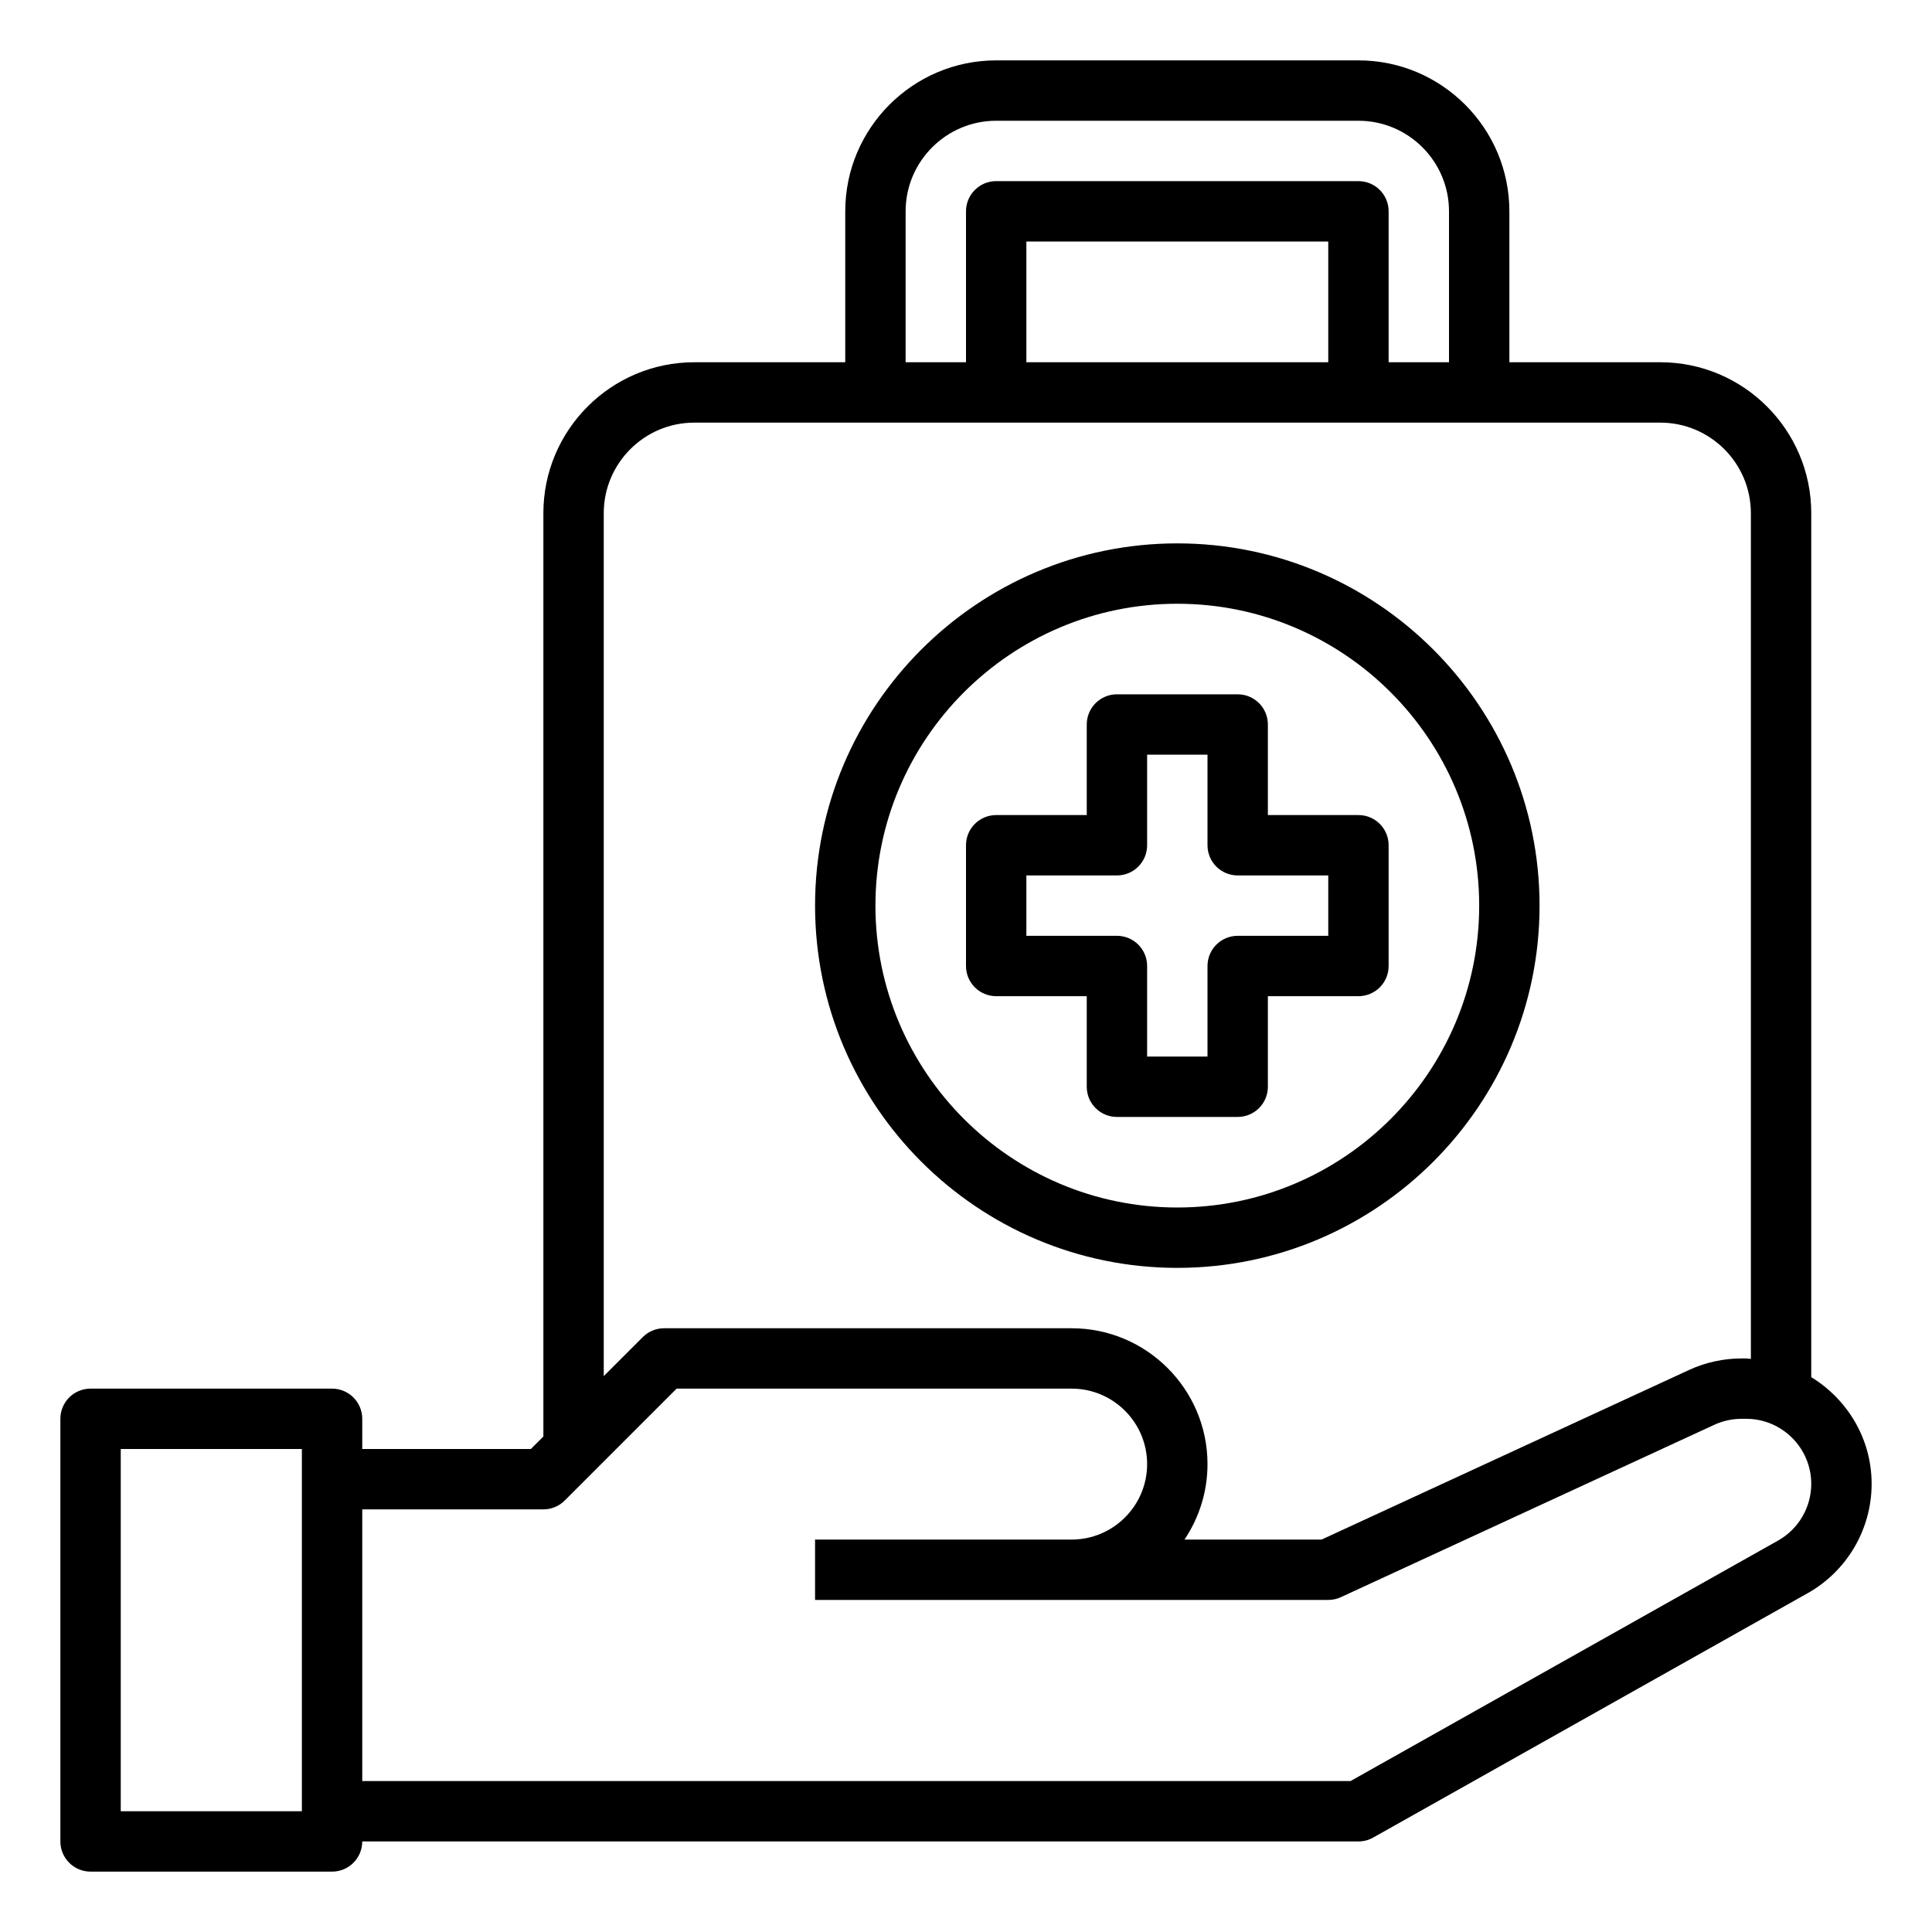
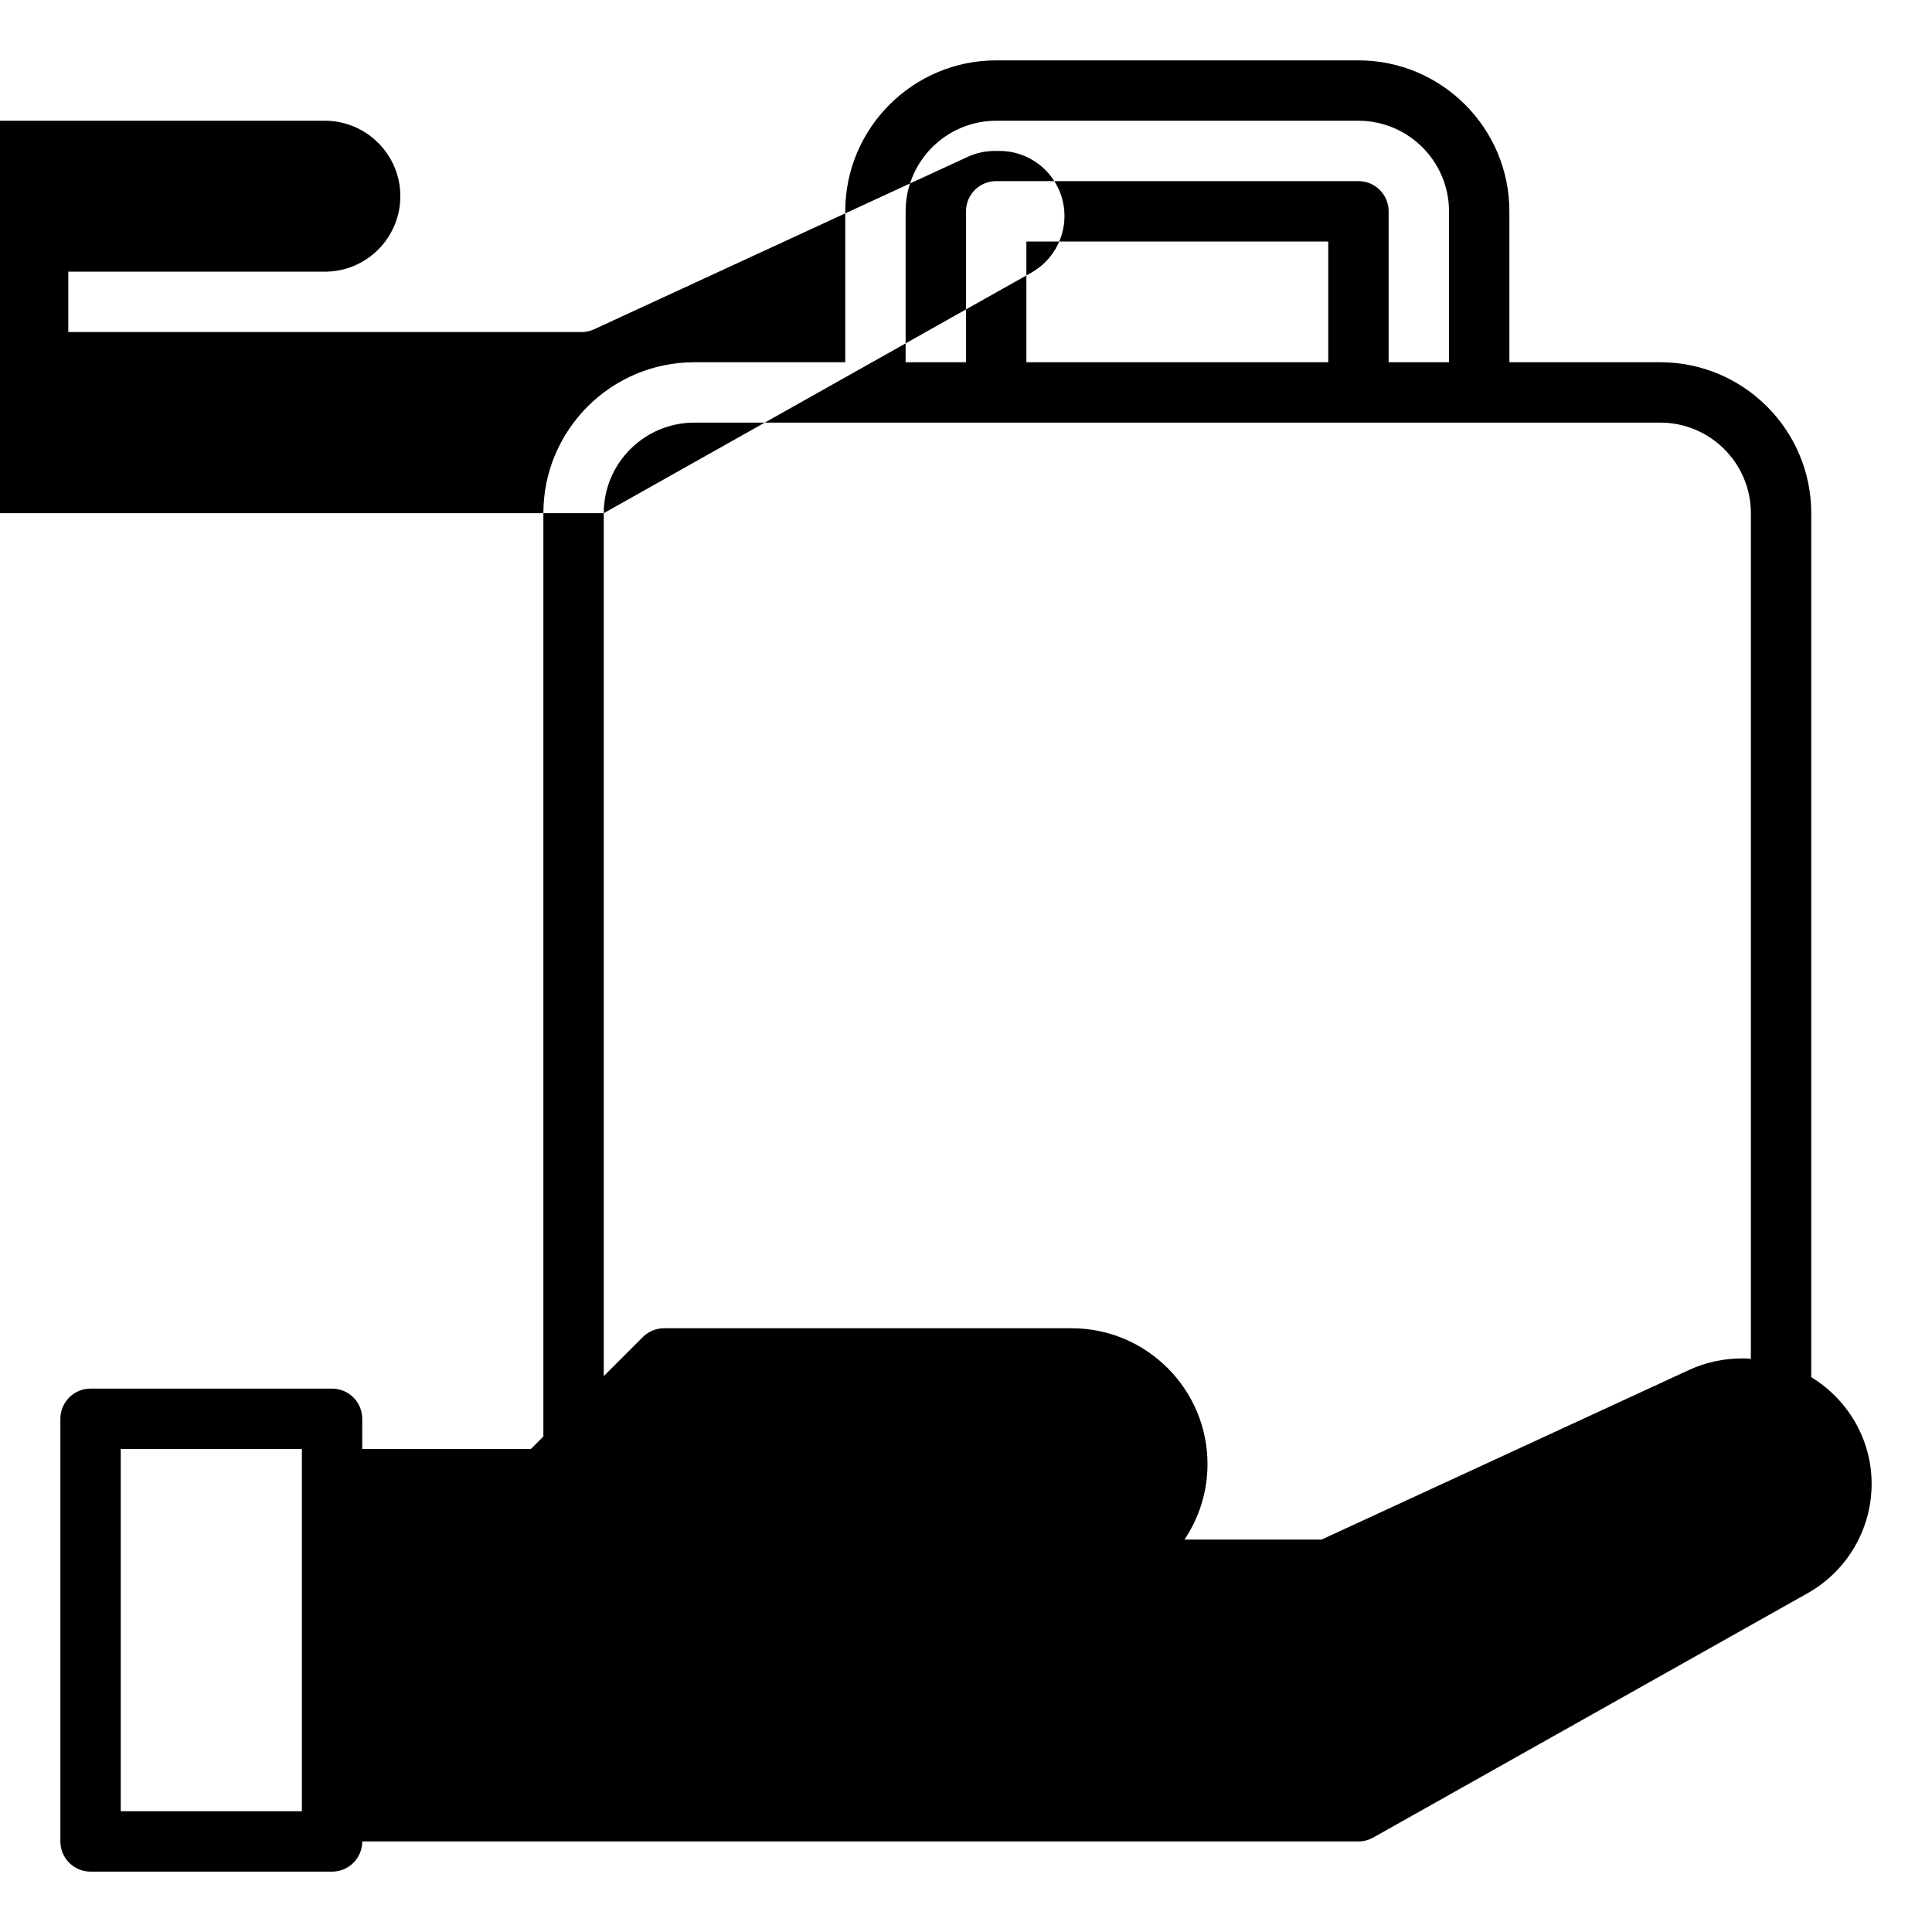
<svg xmlns="http://www.w3.org/2000/svg" id="OutlineExpand" height="512" viewBox="0 0 64 64" width="512">
-   <path d="m60 45.62v-28.62c0-2.757-2.243-5-5-5h-5v-5c0-2.757-2.243-5-5-5h-12c-2.757 0-5 2.243-5 5v5h-5c-2.757 0-5 2.243-5 5v30.586l-.414.414h-5.586v-1c0-.553-.448-1-1-1h-8c-.552 0-1 .447-1 1v14c0 .553.448 1 1 1h8c.552 0 1-.447 1-1h33c.172 0 .341-.044.49-.129l14.392-8.095c1.306-.735 2.118-2.122 2.118-3.621s-.806-2.804-2-3.535zm-50 14.38h-6v-12h6zm20-53c0-1.654 1.346-3 3-3h12c1.654 0 3 1.346 3 3v5h-2v-5c0-.553-.448-1-1-1h-12c-.552 0-1 .447-1 1v5h-2zm4 5v-4h10v4zm-14 5c0-1.654 1.346-3 3-3h32c1.654 0 3 1.346 3 3v28.016c-.053-.002-.102-.016-.155-.016h-.152c-.598 0-1.2.132-1.741.382l-12.172 5.618h-4.542c.48-.716.762-1.575.762-2.5 0-2.481-2.019-4.5-4.5-4.5h-13.5c-.265 0-.52.105-.707.293l-1.293 1.293zm38.901 34.033-14.163 7.967h-32.738v-9h6c.265 0 .52-.105.707-.293l3.707-3.707h13.086c1.378 0 2.5 1.121 2.5 2.5s-1.122 2.5-2.5 2.5h-8.5v2h8.5 8.5c.145 0 .288-.031.419-.092l12.372-5.711c.279-.129.591-.197.902-.197h.152c1.188 0 2.155.967 2.155 2.155 0 .778-.421 1.496-1.099 1.878z" />
-   <path d="m39 42c6.617 0 12-5.383 12-12s-5.383-12-12-12-12 5.383-12 12 5.383 12 12 12zm0-22c5.514 0 10 4.486 10 10s-4.486 10-10 10-10-4.486-10-10 4.486-10 10-10z" />
-   <path d="m33 33h3v3c0 .553.448 1 1 1h4c.552 0 1-.447 1-1v-3h3c.552 0 1-.447 1-1v-4c0-.553-.448-1-1-1h-3v-3c0-.553-.448-1-1-1h-4c-.552 0-1 .447-1 1v3h-3c-.552 0-1 .447-1 1v4c0 .553.448 1 1 1zm1-4h3c.552 0 1-.447 1-1v-3h2v3c0 .553.448 1 1 1h3v2h-3c-.552 0-1 .447-1 1v3h-2v-3c0-.553-.448-1-1-1h-3z" />
+   <path d="m60 45.62v-28.62c0-2.757-2.243-5-5-5h-5v-5c0-2.757-2.243-5-5-5h-12c-2.757 0-5 2.243-5 5v5h-5c-2.757 0-5 2.243-5 5v30.586l-.414.414h-5.586v-1c0-.553-.448-1-1-1h-8c-.552 0-1 .447-1 1v14c0 .553.448 1 1 1h8c.552 0 1-.447 1-1h33c.172 0 .341-.044.49-.129l14.392-8.095c1.306-.735 2.118-2.122 2.118-3.621s-.806-2.804-2-3.535zm-50 14.38h-6v-12h6zm20-53c0-1.654 1.346-3 3-3h12c1.654 0 3 1.346 3 3v5h-2v-5c0-.553-.448-1-1-1h-12c-.552 0-1 .447-1 1v5h-2zm4 5v-4h10v4zm-14 5c0-1.654 1.346-3 3-3h32c1.654 0 3 1.346 3 3v28.016c-.053-.002-.102-.016-.155-.016h-.152c-.598 0-1.2.132-1.741.382l-12.172 5.618h-4.542c.48-.716.762-1.575.762-2.5 0-2.481-2.019-4.5-4.5-4.5h-13.5c-.265 0-.52.105-.707.293l-1.293 1.293zh-32.738v-9h6c.265 0 .52-.105.707-.293l3.707-3.707h13.086c1.378 0 2.5 1.121 2.5 2.5s-1.122 2.5-2.5 2.5h-8.5v2h8.5 8.5c.145 0 .288-.031.419-.092l12.372-5.711c.279-.129.591-.197.902-.197h.152c1.188 0 2.155.967 2.155 2.155 0 .778-.421 1.496-1.099 1.878z" />
</svg>